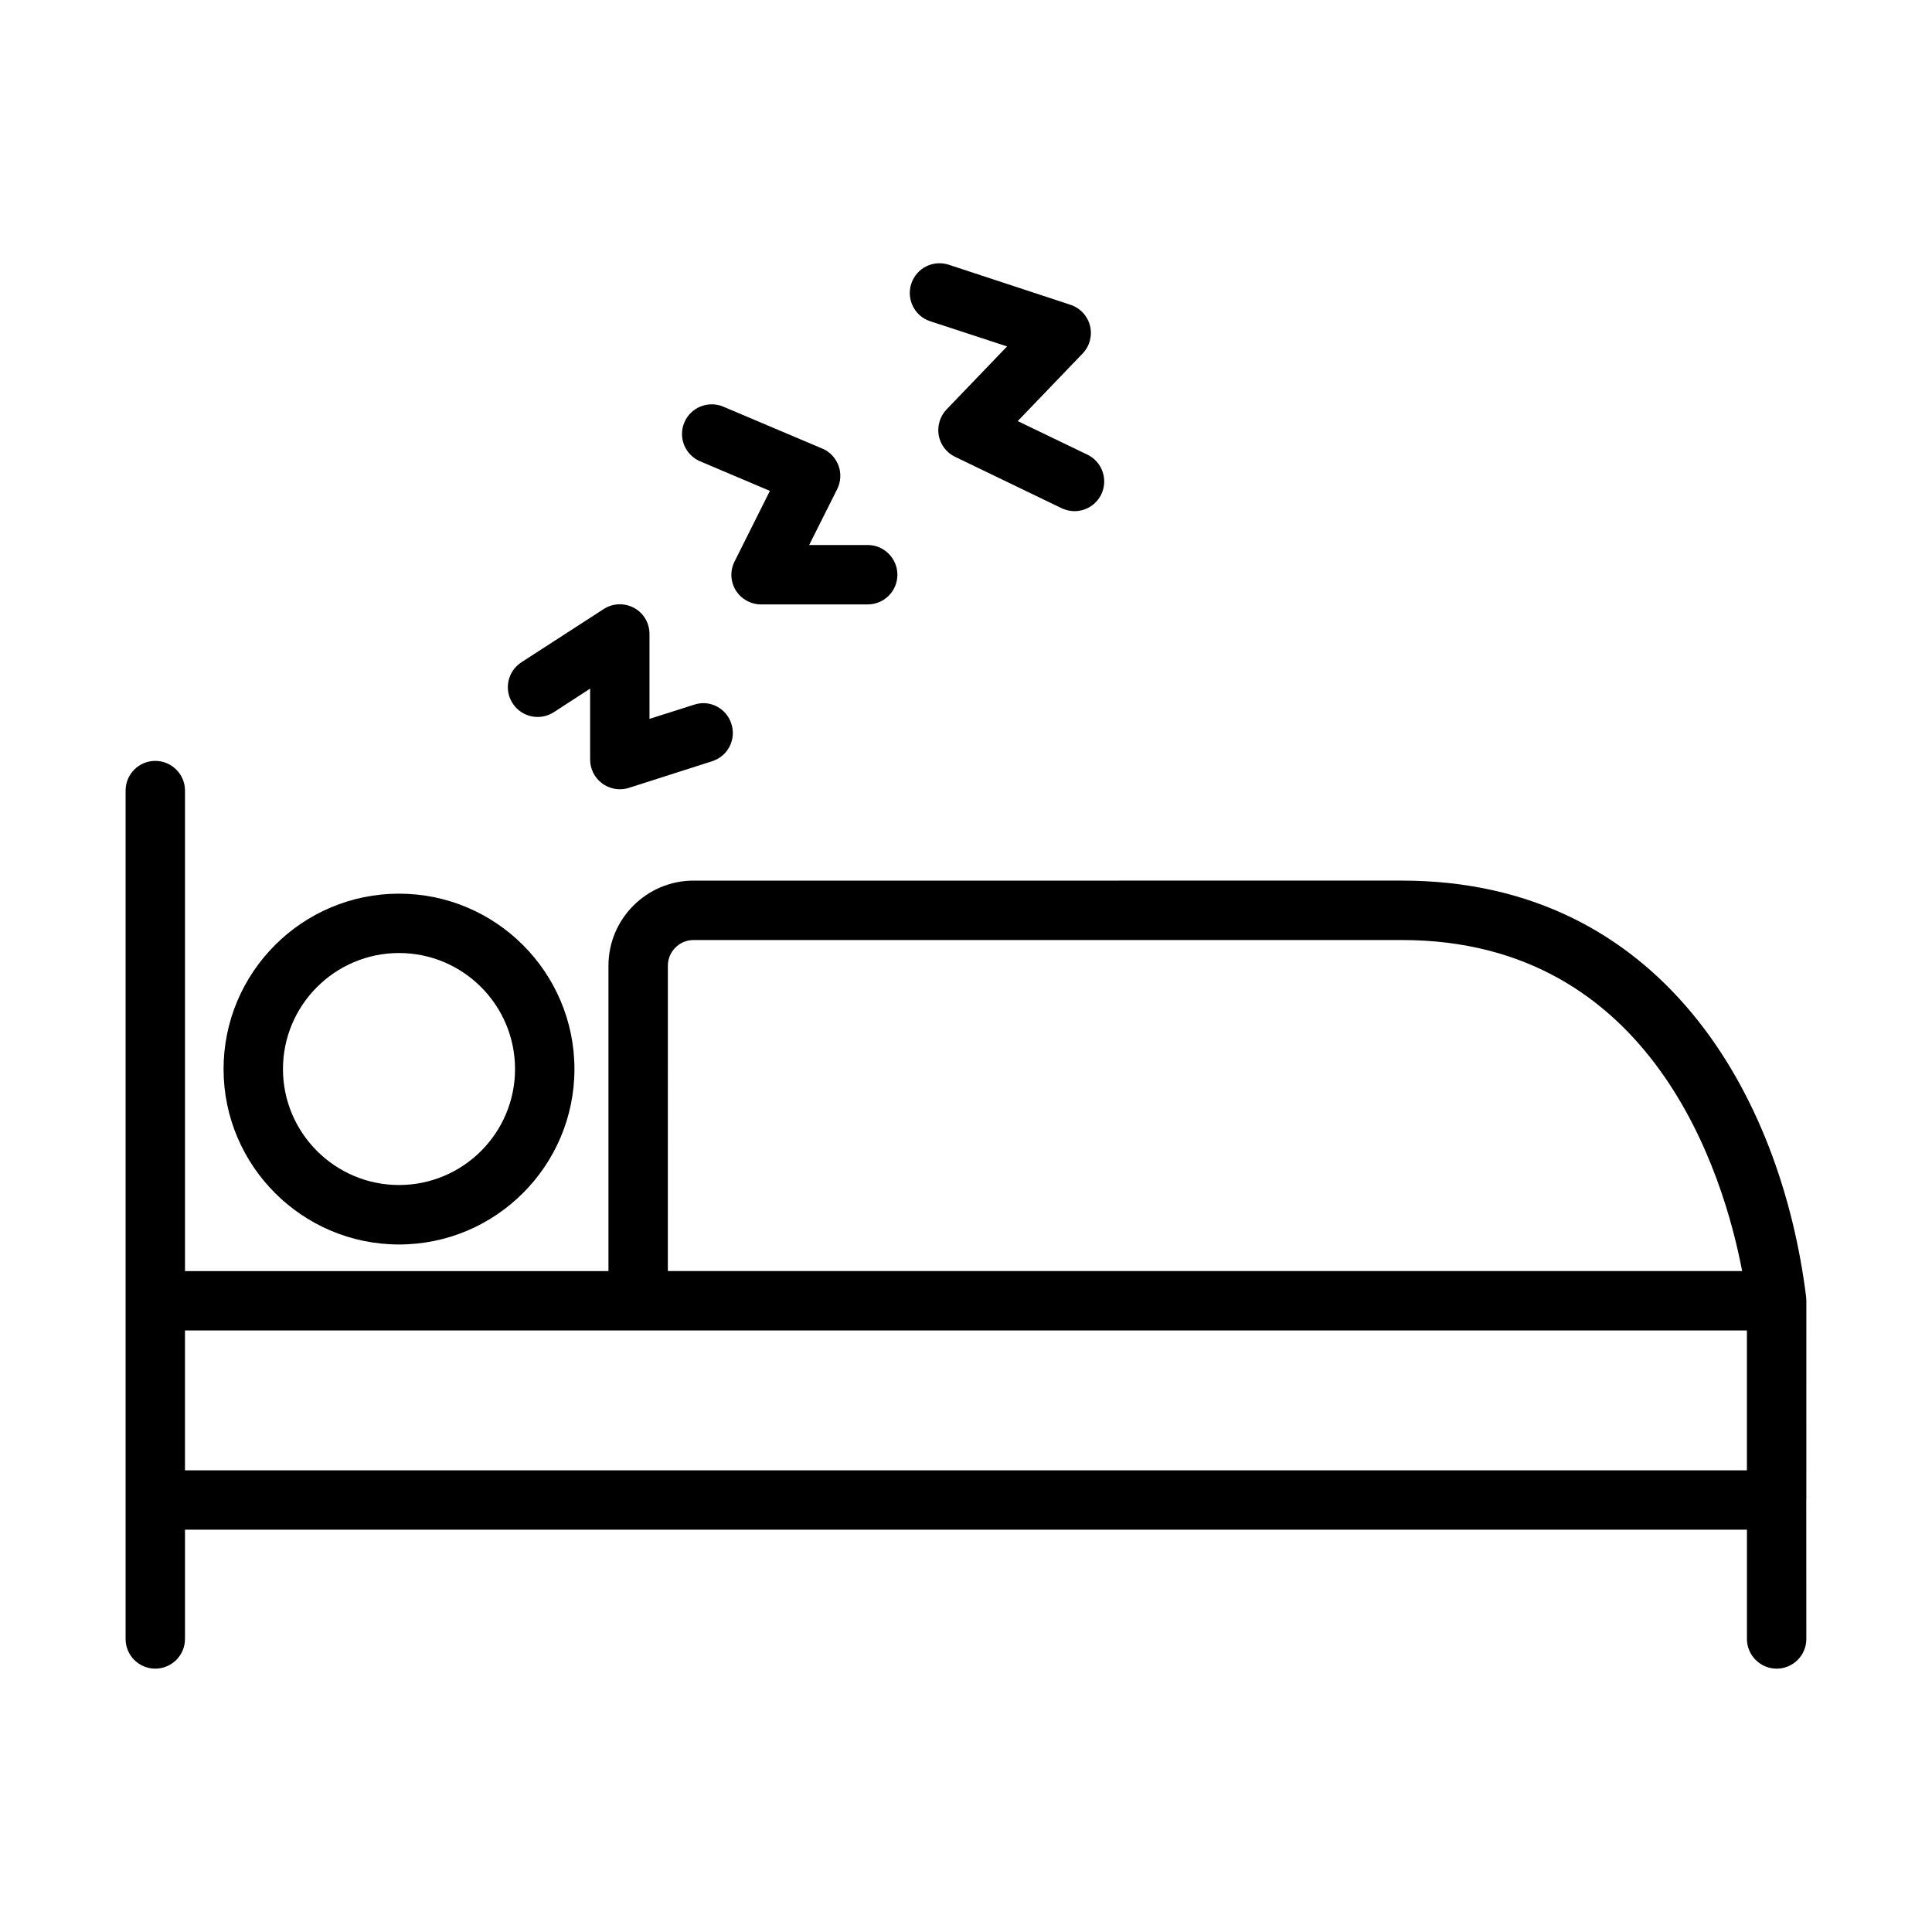
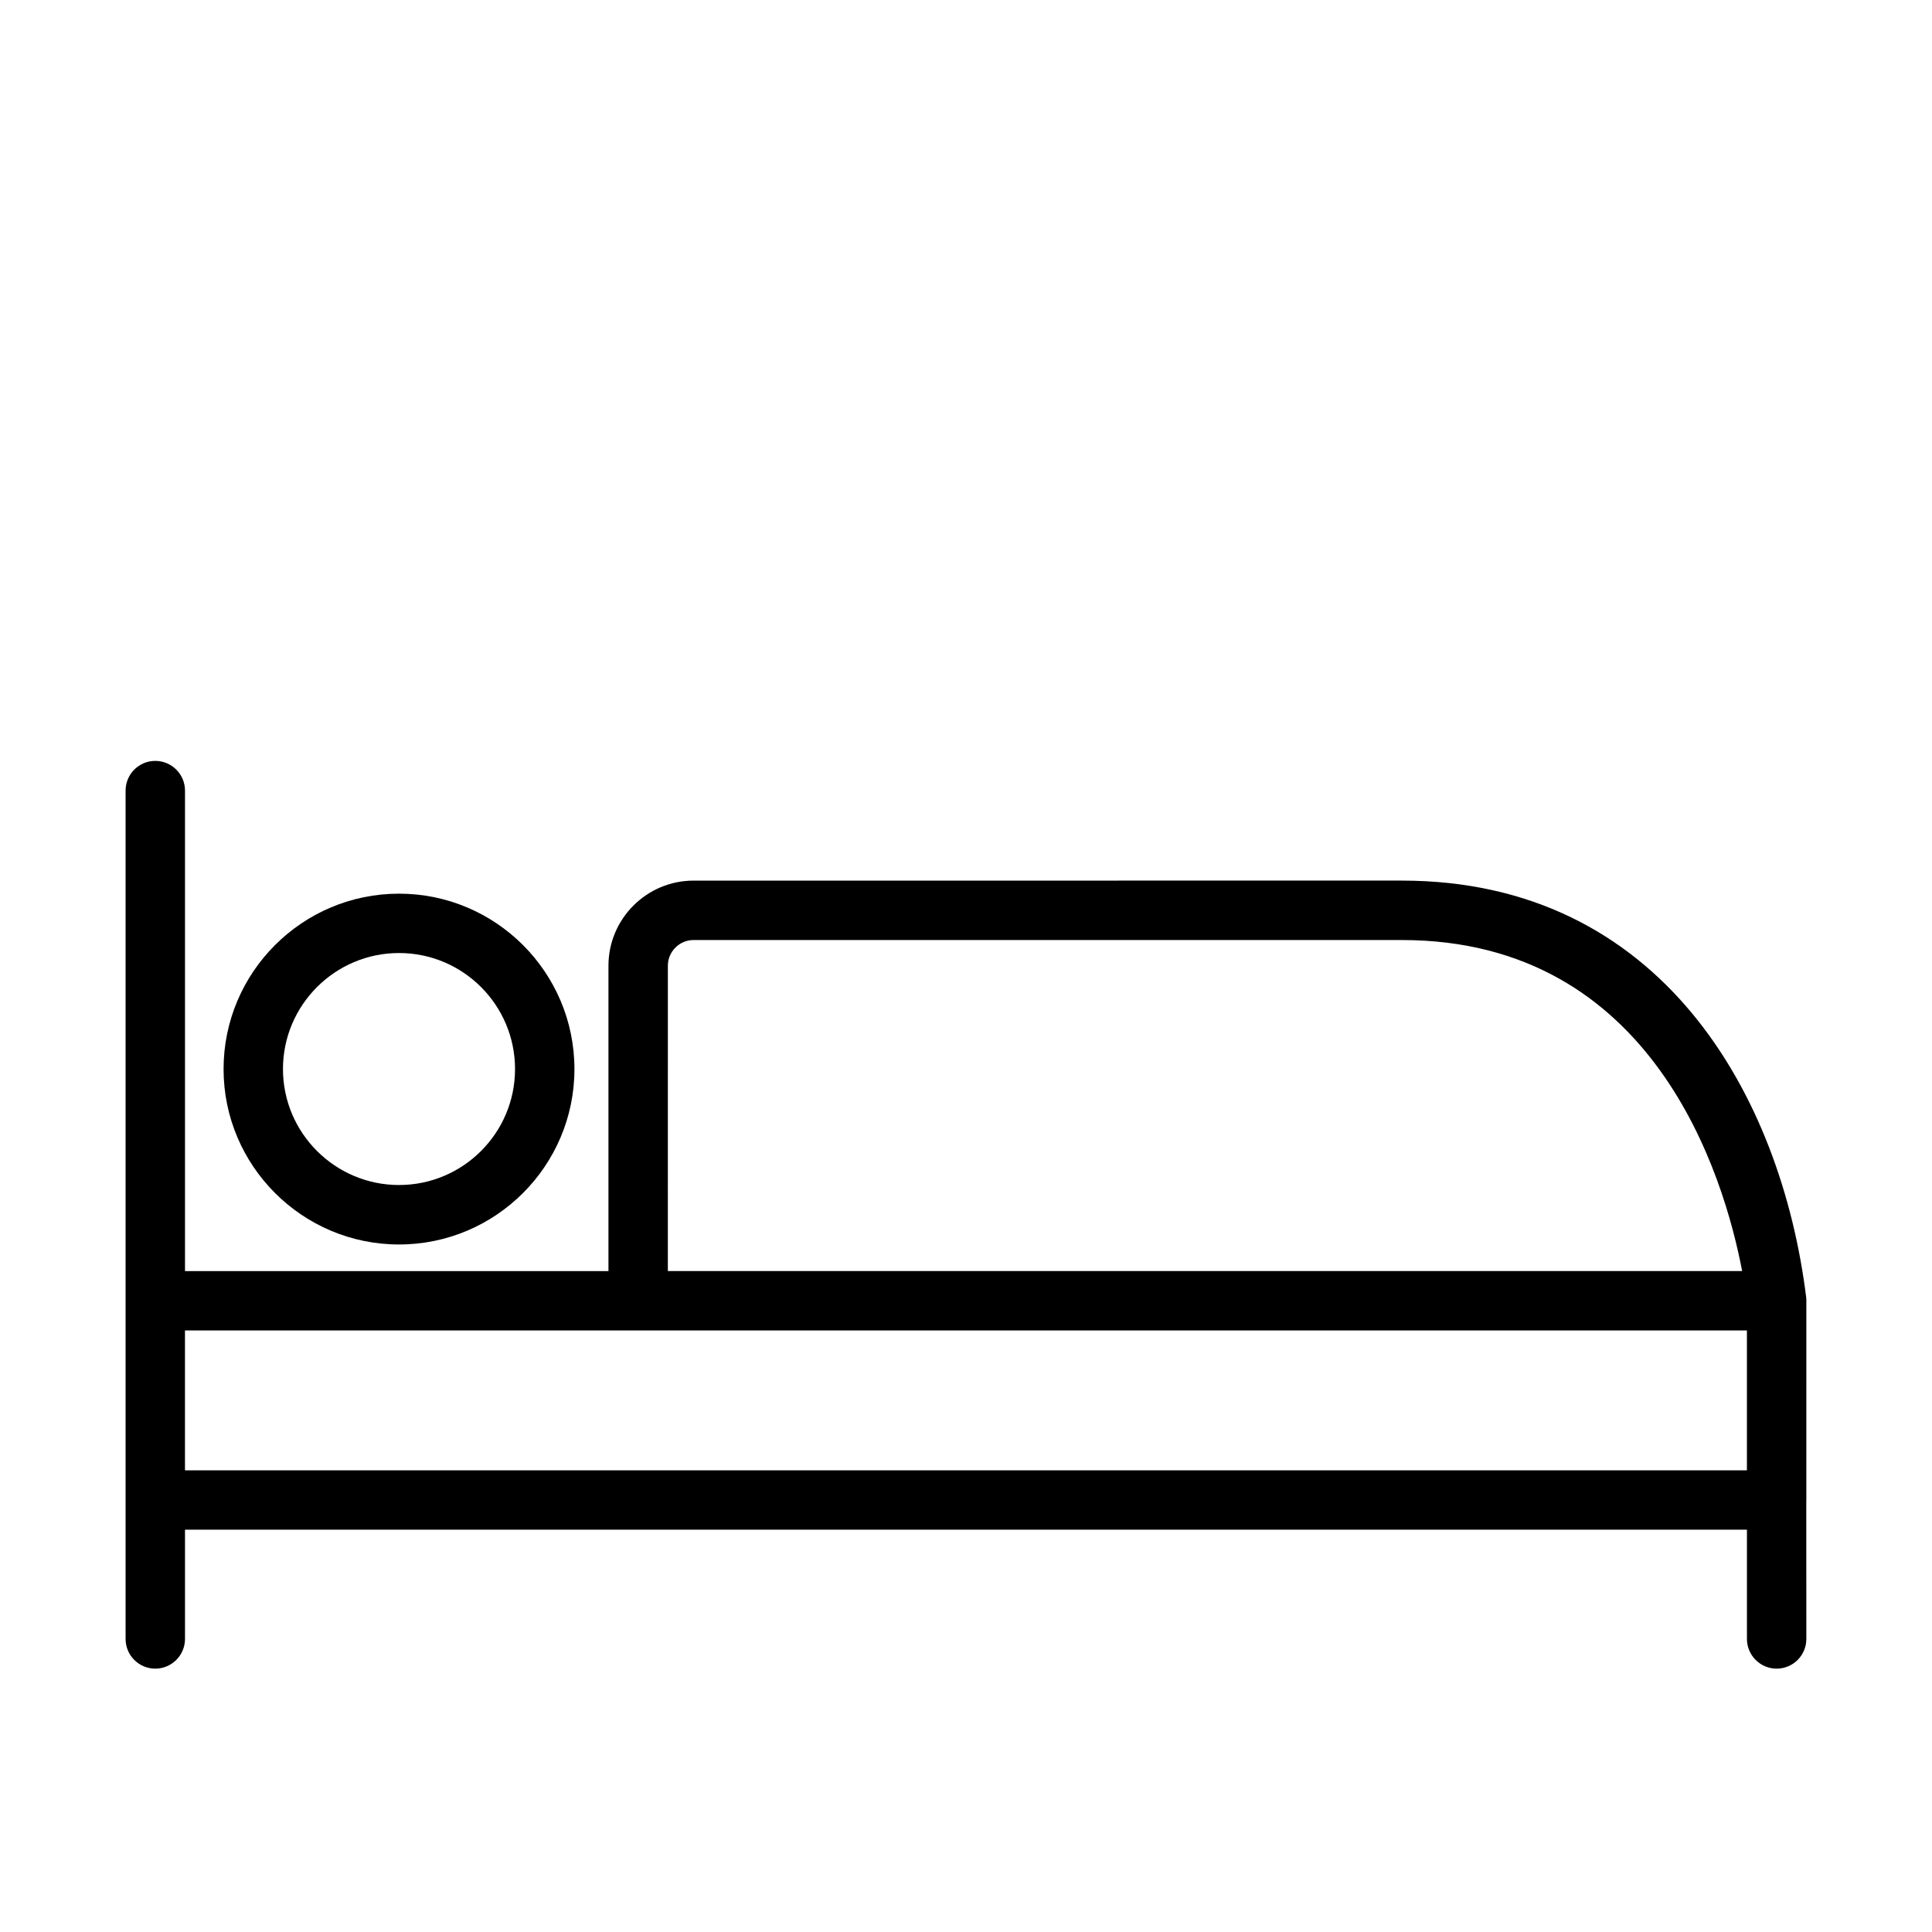
<svg xmlns="http://www.w3.org/2000/svg" fill="#000000" width="800px" height="800px" version="1.1" viewBox="144 144 512 512">
  <g>
    <path d="m249.74 473.8c25.648 0 46.492-20.859 46.492-46.477 0-25.648-20.844-46.492-46.492-46.492-25.633 0-46.492 20.844-46.492 46.492 0 25.602 20.859 46.477 46.492 46.477zm0-77.238c16.973 0 30.75 13.793 30.75 30.75 0 16.941-13.777 30.73-30.75 30.73-16.941 0-30.75-13.793-30.75-30.73 0-16.957 13.809-30.75 30.75-30.75z" />
    <path d="m622.71 488.73c0-0.125-0.062-0.992-0.062-0.992-6.629-53.355-38.273-110.37-107.15-110.37l-187.69 0.004c-12.438 0-22.562 10.125-22.562 22.547v80.941l-112.22-0.004v-127.34c0-4.344-3.543-7.871-7.871-7.871-4.359 0-7.871 3.527-7.871 7.871v224.82c0 4.344 3.512 7.871 7.871 7.871 4.328 0 7.871-3.527 7.871-7.871v-28.953h413.93v28.953c0 4.344 3.543 7.871 7.871 7.871 4.359 0 7.871-3.527 7.871-7.871l-0.016-36.699c0-0.031 0.016-0.062 0.016-0.125l0.004-52.793zm-301.72-88.812c0-3.731 3.055-6.801 6.816-6.801h187.68c66.785 0 85.41 62.582 90.199 87.727h-284.7zm-127.97 133.73v-37.062h413.93v37.062z" />
-     <path d="m390.5 229.13 20.387 6.676-16.043 16.703c-1.73 1.812-2.504 4.359-2.078 6.863 0.457 2.473 2.062 4.598 4.328 5.684l28.23 13.617c1.102 0.52 2.281 0.789 3.418 0.789 2.945 0 5.746-1.637 7.102-4.441 1.891-3.922 0.25-8.645-3.652-10.516l-18.484-8.91 17.191-17.902c1.875-1.938 2.613-4.723 1.969-7.352-0.66-2.613-2.613-4.738-5.195-5.574l-32.242-10.609c-4.156-1.355-8.582 0.898-9.934 5.039-1.355 4.125 0.895 8.594 5.004 9.934z" />
-     <path d="m329.53 266.25 18.5 7.84-9.367 18.719c-1.227 2.426-1.102 5.32 0.332 7.652 1.434 2.297 3.969 3.715 6.707 3.715h28.246c4.344 0 7.871-3.512 7.871-7.871 0-4.328-3.527-7.871-7.871-7.871h-15.512l7.43-14.816c0.977-1.938 1.086-4.219 0.348-6.234-0.77-2.047-2.312-3.684-4.328-4.519l-26.215-11.098c-3.953-1.668-8.629 0.156-10.312 4.188-1.699 3.984 0.188 8.594 4.172 10.297z" />
-     <path d="m290.77 332.74 9.621-6.25v18.797c0 2.519 1.195 4.879 3.227 6.359 1.387 0.992 3.008 1.512 4.644 1.512 0.82 0 1.637-0.125 2.394-0.363l22.09-7.07c4.141-1.324 6.422-5.746 5.086-9.887-1.324-4.141-5.715-6.488-9.887-5.086l-11.824 3.762v-22.516c0-2.883-1.574-5.559-4.109-6.91-2.535-1.355-5.606-1.258-8.047 0.332l-21.805 14.105c-3.637 2.363-4.676 7.258-2.297 10.879 2.375 3.66 7.238 4.699 10.906 2.336z" />
  </g>
</svg>